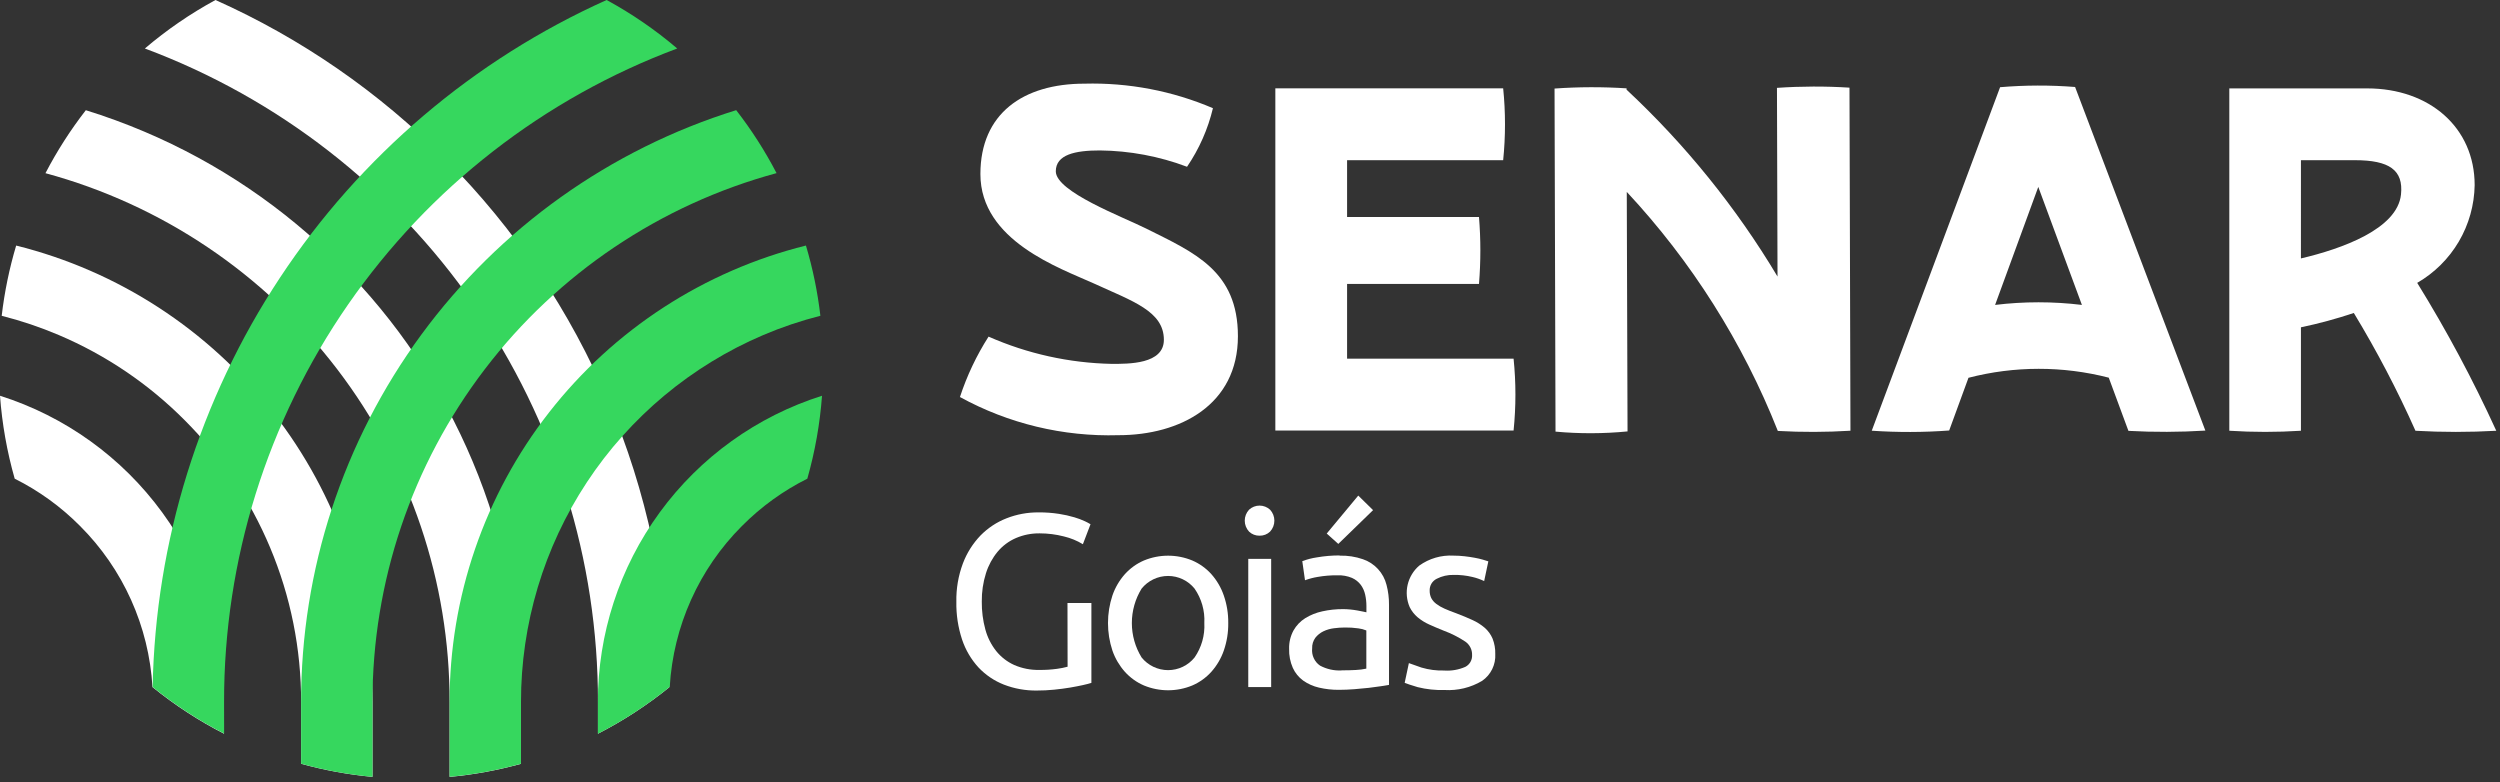
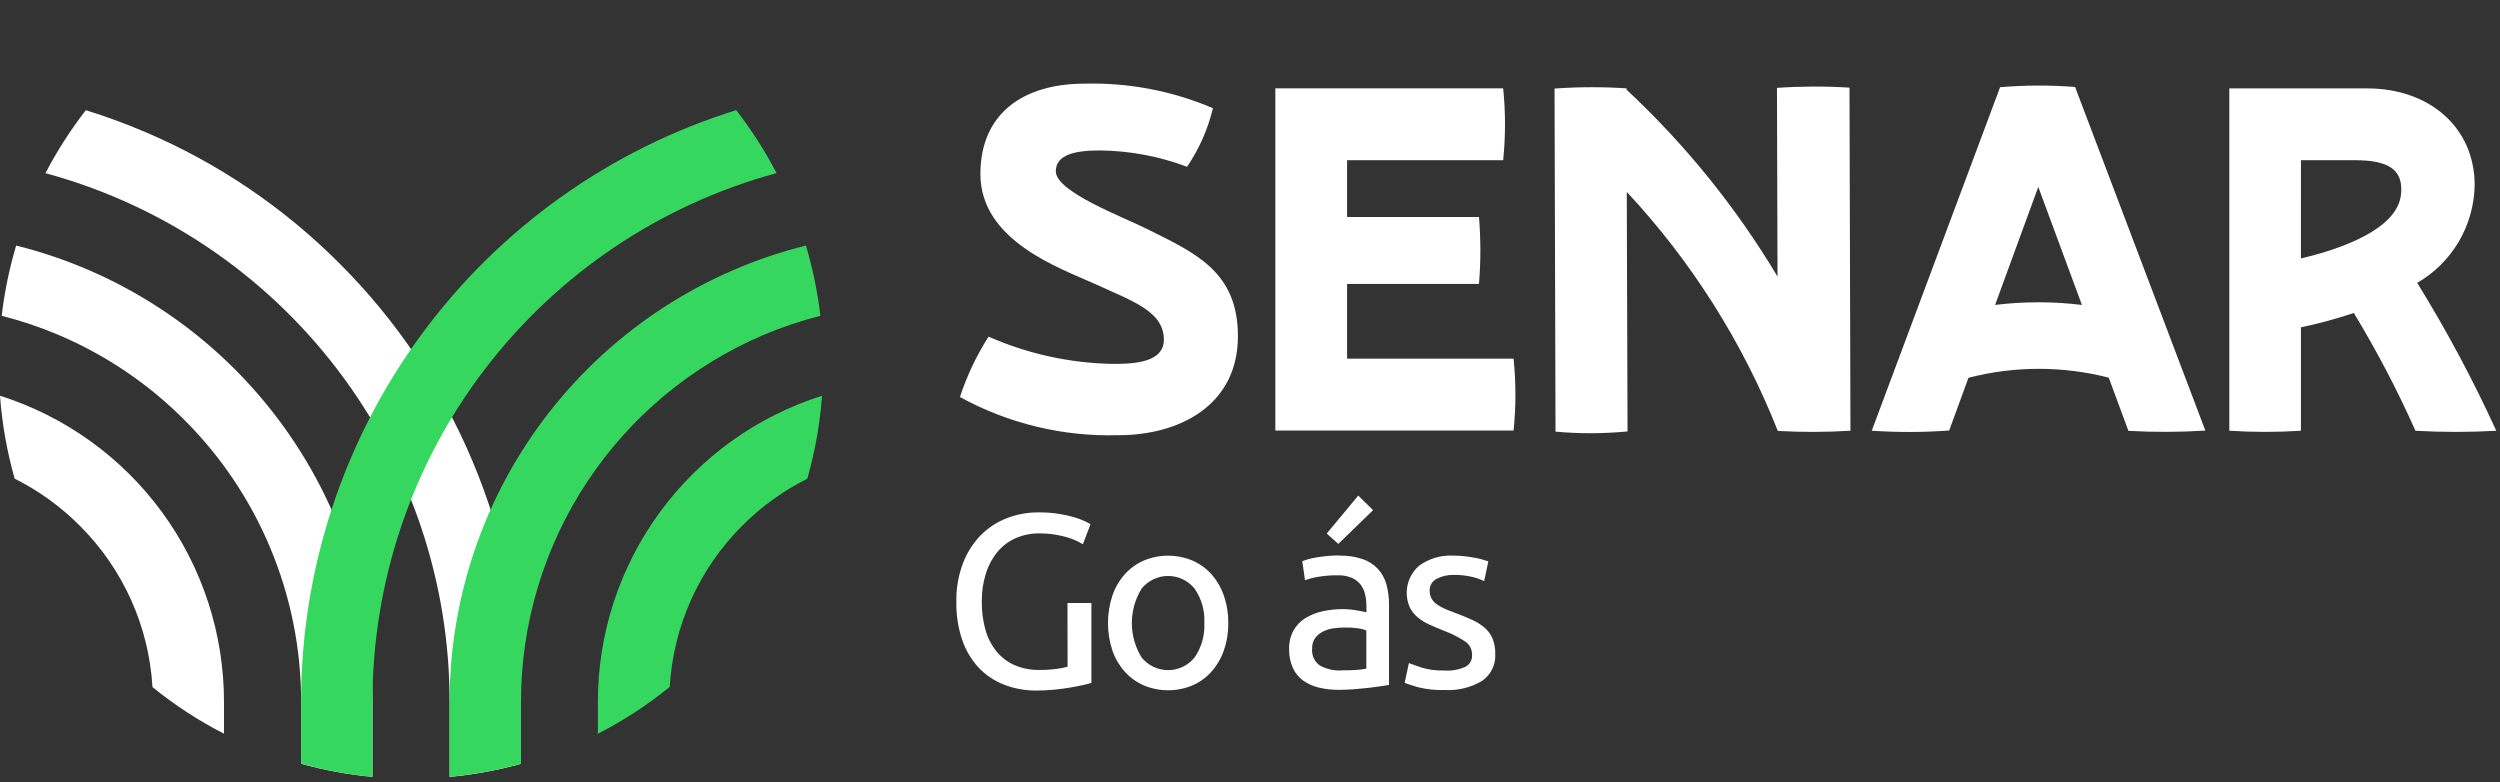
<svg xmlns="http://www.w3.org/2000/svg" width="131" height="41" viewBox="0 0 131 41" fill="none">
  <rect x="0" y="0" width="131" height="41" fill="#333333" stroke="none" />
  <g clip-path="url(#clip0_105_85)">
    <path d="M55.936 31.597H57.189V35.783C57.086 35.817 56.937 35.856 56.743 35.899C56.549 35.942 56.325 35.985 56.071 36.029C55.817 36.073 55.539 36.108 55.238 36.139C54.937 36.17 54.631 36.184 54.321 36.184C53.734 36.191 53.151 36.086 52.603 35.874C52.098 35.676 51.644 35.369 51.272 34.974C50.887 34.553 50.594 34.055 50.413 33.514C50.202 32.873 50.1 32.2 50.113 31.525C50.1 30.843 50.217 30.164 50.455 29.525C50.661 28.979 50.975 28.48 51.379 28.059C51.765 27.666 52.229 27.359 52.742 27.159C53.275 26.95 53.843 26.845 54.415 26.849C54.776 26.846 55.137 26.872 55.494 26.927C55.767 26.969 56.037 27.029 56.302 27.108C56.49 27.163 56.674 27.232 56.852 27.315C56.952 27.361 57.049 27.413 57.143 27.47L56.743 28.517C56.435 28.329 56.099 28.192 55.748 28.109C55.334 28.002 54.909 27.948 54.482 27.948C54.054 27.942 53.629 28.026 53.235 28.194C52.866 28.354 52.538 28.597 52.279 28.905C52.003 29.238 51.795 29.622 51.665 30.035C51.513 30.517 51.439 31.021 51.446 31.527C51.441 32.02 51.503 32.511 51.633 32.987C51.744 33.398 51.938 33.783 52.202 34.117C52.455 34.43 52.778 34.68 53.145 34.846C53.562 35.027 54.014 35.115 54.469 35.104C54.778 35.108 55.087 35.088 55.393 35.046C55.578 35.021 55.762 34.985 55.942 34.936L55.936 31.597Z" fill="white" />
    <path d="M64.36 32.644C64.367 33.136 64.288 33.626 64.127 34.091C63.985 34.501 63.763 34.878 63.475 35.202C63.197 35.51 62.856 35.755 62.475 35.919C61.664 36.254 60.754 36.254 59.943 35.919C59.562 35.755 59.221 35.51 58.943 35.202C58.655 34.878 58.433 34.501 58.291 34.091C57.981 33.154 57.981 32.141 58.291 31.204C58.432 30.792 58.654 30.412 58.943 30.086C59.221 29.778 59.562 29.533 59.943 29.369C60.754 29.034 61.664 29.034 62.475 29.369C62.856 29.533 63.197 29.778 63.475 30.086C63.764 30.412 63.986 30.792 64.127 31.204C64.287 31.667 64.366 32.155 64.36 32.645M63.107 32.645C63.141 32.005 62.961 31.372 62.597 30.845C62.43 30.637 62.218 30.47 61.978 30.355C61.738 30.24 61.474 30.18 61.208 30.18C60.941 30.18 60.678 30.24 60.438 30.355C60.198 30.47 59.986 30.637 59.819 30.845C59.485 31.387 59.309 32.011 59.309 32.648C59.309 33.284 59.485 33.908 59.819 34.45C59.986 34.658 60.198 34.825 60.438 34.94C60.678 35.055 60.941 35.115 61.208 35.115C61.474 35.115 61.738 35.055 61.978 34.94C62.218 34.825 62.43 34.658 62.597 34.45C62.961 33.923 63.141 33.29 63.107 32.65" fill="white" />
-     <path d="M66 28.07C65.899 28.072 65.799 28.055 65.704 28.018C65.61 27.982 65.524 27.927 65.451 27.857C65.306 27.701 65.225 27.496 65.225 27.282C65.225 27.069 65.306 26.864 65.451 26.708C65.601 26.57 65.797 26.493 66.001 26.493C66.205 26.493 66.401 26.57 66.551 26.708C66.697 26.864 66.777 27.069 66.777 27.282C66.777 27.496 66.697 27.701 66.551 27.857C66.478 27.927 66.392 27.982 66.298 28.018C66.204 28.055 66.103 28.072 66.002 28.07M66.609 36.004H65.409V29.285H66.609V36.004Z" fill="white" />
    <path d="M70.2 29.116C70.615 29.105 71.028 29.169 71.42 29.304C71.722 29.407 71.993 29.584 72.208 29.819C72.424 30.054 72.577 30.339 72.654 30.648C72.743 30.987 72.787 31.337 72.784 31.688V35.888L72.351 35.959C72.165 35.989 71.957 36.017 71.724 36.043C71.491 36.069 71.239 36.093 70.968 36.114C70.697 36.135 70.428 36.147 70.16 36.147C69.808 36.15 69.457 36.111 69.114 36.031C68.817 35.963 68.535 35.838 68.286 35.662C68.051 35.491 67.864 35.262 67.744 34.997C67.606 34.682 67.54 34.341 67.55 33.997C67.541 33.664 67.619 33.334 67.777 33.041C67.924 32.778 68.135 32.556 68.39 32.395C68.667 32.224 68.971 32.102 69.29 32.034C69.647 31.955 70.011 31.916 70.376 31.918C70.497 31.918 70.621 31.924 70.75 31.937C70.88 31.949 71.002 31.967 71.119 31.988C71.236 32.009 71.336 32.029 71.419 32.046L71.6 32.085V31.749C71.6 31.551 71.578 31.354 71.535 31.161C71.495 30.974 71.416 30.798 71.303 30.644C71.183 30.487 71.025 30.362 70.844 30.282C70.605 30.183 70.347 30.136 70.088 30.146C69.74 30.142 69.391 30.17 69.048 30.23C68.821 30.267 68.598 30.326 68.382 30.405L68.24 29.405C68.49 29.31 68.75 29.243 69.015 29.205C69.403 29.138 69.797 29.105 70.191 29.105M70.291 35.126C70.575 35.126 70.827 35.12 71.047 35.107C71.232 35.099 71.415 35.075 71.596 35.036V33.036C71.462 32.98 71.32 32.943 71.176 32.926C70.944 32.893 70.71 32.878 70.476 32.881C70.284 32.882 70.092 32.895 69.901 32.92C69.708 32.943 69.52 32.997 69.345 33.081C69.181 33.16 69.038 33.275 68.925 33.417C68.807 33.58 68.747 33.778 68.757 33.979C68.738 34.152 68.767 34.328 68.84 34.486C68.912 34.645 69.027 34.781 69.171 34.879C69.516 35.063 69.904 35.151 70.295 35.131M71.949 26.731L70.127 28.501L69.52 27.958L71.173 25.969L71.949 26.731Z" fill="white" />
    <path d="M75.69 35.137C76.064 35.16 76.438 35.094 76.782 34.944C76.895 34.886 76.988 34.797 77.051 34.687C77.114 34.577 77.144 34.451 77.137 34.324C77.141 34.188 77.112 34.052 77.051 33.93C76.99 33.808 76.9 33.703 76.788 33.624C76.429 33.386 76.043 33.191 75.638 33.042C75.38 32.939 75.132 32.833 74.895 32.726C74.674 32.628 74.467 32.499 74.281 32.344C74.109 32.197 73.969 32.017 73.868 31.815C73.708 31.446 73.67 31.036 73.76 30.644C73.85 30.253 74.063 29.9 74.368 29.638C74.891 29.263 75.526 29.078 76.168 29.115C76.358 29.115 76.548 29.126 76.737 29.147C76.927 29.169 77.103 29.195 77.266 29.225C77.429 29.255 77.574 29.288 77.699 29.325C77.824 29.362 77.921 29.39 77.989 29.415L77.77 30.448C77.576 30.356 77.372 30.284 77.163 30.235C76.837 30.156 76.503 30.119 76.168 30.125C75.863 30.118 75.561 30.186 75.29 30.325C75.173 30.381 75.075 30.471 75.008 30.582C74.942 30.694 74.909 30.822 74.915 30.952C74.912 31.086 74.941 31.219 74.999 31.34C75.062 31.458 75.15 31.56 75.257 31.64C75.391 31.741 75.536 31.825 75.69 31.892C75.862 31.969 76.069 32.051 76.31 32.137C76.628 32.258 76.912 32.376 77.163 32.492C77.395 32.597 77.61 32.734 77.803 32.899C77.979 33.054 78.118 33.246 78.21 33.461C78.311 33.718 78.36 33.993 78.352 34.269C78.368 34.543 78.312 34.817 78.191 35.064C78.07 35.311 77.888 35.522 77.661 35.678C77.067 36.032 76.38 36.198 75.69 36.156C75.219 36.171 74.748 36.121 74.29 36.007C73.957 35.908 73.728 35.832 73.605 35.781L73.825 34.747C73.963 34.799 74.183 34.877 74.484 34.98C74.873 35.095 75.278 35.148 75.684 35.135" fill="white" />
    <path d="M126.662 14.822C127.563 14.301 128.314 13.556 128.842 12.659C129.369 11.761 129.655 10.743 129.672 9.702C129.672 6.678 127.3 4.632 124.041 4.632H116.816V22.571C118.066 22.651 119.319 22.651 120.569 22.571V17.151C121.507 16.955 122.432 16.704 123.34 16.4C124.545 18.388 125.624 20.449 126.57 22.572C127.981 22.652 129.394 22.652 130.805 22.572C129.587 19.905 128.203 17.317 126.662 14.823M120.569 8.394H123.396C125.196 8.394 125.949 8.909 125.812 10.194C125.619 12.001 122.72 13.036 120.568 13.542L120.569 8.394Z" fill="white" />
    <path d="M108.735 4.558C107.427 4.455 106.113 4.459 104.805 4.569L98.08 22.569C99.431 22.661 100.787 22.658 102.137 22.558L103.148 19.796C105.558 19.172 108.088 19.17 110.499 19.79L111.529 22.577C112.872 22.651 114.218 22.646 115.561 22.563L108.735 4.558ZM104.542 15.981L106.806 9.794L109.092 15.978C107.581 15.794 106.054 15.794 104.543 15.978" fill="white" />
    <path d="M96.964 22.57L96.913 4.593C95.647 4.513 94.378 4.517 93.113 4.604L93.142 14.491C90.978 10.872 88.315 7.576 85.232 4.7V4.629C83.975 4.547 82.714 4.551 81.458 4.64L81.509 22.617C82.764 22.732 84.028 22.729 85.283 22.606L85.243 10.056C88.641 13.7 91.325 17.948 93.158 22.581V22.581C94.424 22.652 95.693 22.648 96.958 22.57" fill="white" />
    <path d="M66.828 22.56V4.629H78.766C78.894 5.88 78.894 7.142 78.766 8.393H70.587V11.37H77.499C77.595 12.537 77.595 13.71 77.499 14.877H70.587V18.795H79.312C79.44 20.046 79.44 21.308 79.312 22.559L66.828 22.56Z" fill="white" />
    <path d="M58.608 22.804C61.845 22.804 64.867 21.21 64.867 17.617C64.867 14.19 62.582 13.238 60.06 11.977C58.822 11.358 55.324 10.049 55.324 8.977C55.324 8.097 56.347 7.883 57.632 7.883C59.193 7.899 60.74 8.188 62.201 8.739C62.836 7.806 63.296 6.766 63.558 5.669C61.432 4.761 59.134 4.323 56.823 4.384C53.611 4.384 51.373 5.955 51.373 9.12C51.373 12.62 55.537 14.046 57.322 14.855C59.345 15.783 60.987 16.306 60.987 17.806C60.987 19.091 59.131 19.067 58.25 19.067C56.027 19.021 53.835 18.536 51.801 17.639C51.169 18.627 50.666 19.69 50.301 20.804C52.842 22.199 55.709 22.889 58.607 22.804" fill="white" />
    <path d="M0 20.737C0.108 22.208 0.366 23.664 0.77 25.083C2.037 25.716 3.192 26.552 4.19 27.557C6.45 29.811 7.803 32.817 7.99 36.004C9.151 36.945 10.407 37.764 11.737 38.446V36.8C11.743 33.222 10.608 29.736 8.498 26.848C6.387 23.959 3.41 21.818 0 20.737" fill="white" />
    <path d="M0.847 12.867C0.488 14.07 0.235 15.301 0.089 16.548C1.111 16.807 2.112 17.144 3.083 17.557C5.555 18.607 7.799 20.127 9.691 22.033C11.591 23.938 13.104 26.193 14.146 28.673C15.229 31.245 15.784 34.008 15.778 36.799V40.022C17.002 40.361 18.253 40.591 19.518 40.708V36.798C19.526 31.297 17.692 25.951 14.308 21.614C10.924 17.276 6.185 14.197 0.847 12.867" fill="white" />
    <path d="M24.759 24.164C23.139 20.311 20.788 16.808 17.835 13.85C14.896 10.889 11.409 8.529 7.568 6.9C6.564 6.473 5.539 6.098 4.497 5.775C3.694 6.809 2.986 7.913 2.382 9.075C8.469 10.725 13.842 14.336 17.67 19.348C21.498 24.36 23.568 30.493 23.559 36.8V40.71C24.824 40.593 26.076 40.363 27.3 40.024V36.8C27.308 32.46 26.444 28.163 24.759 24.164" fill="white" />
-     <path d="M23.334 8.324C19.867 4.831 15.784 2.009 11.291 0C9.973 0.717 8.733 1.568 7.591 2.541C14.57 5.147 20.586 9.825 24.829 15.948C29.073 22.071 31.343 29.346 31.333 36.796V38.446C32.658 37.767 33.909 36.952 35.066 36.016C34.882 25.616 30.677 15.691 23.334 8.324" fill="white" />
    <path d="M38.884 27.557C39.882 26.552 41.037 25.716 42.304 25.083C42.707 23.664 42.965 22.208 43.074 20.737C39.662 21.817 36.684 23.957 34.572 26.846C32.459 29.734 31.323 33.221 31.329 36.8V38.449C32.666 37.763 33.928 36.94 35.095 35.992C35.281 32.813 36.628 29.813 38.879 27.561" fill="#36D75E" />
    <path d="M27.3 36.796C27.296 32.697 28.497 28.688 30.754 25.267C33.011 21.846 36.225 19.164 39.995 17.556C40.965 17.143 41.966 16.806 42.988 16.547C42.843 15.3 42.59 14.069 42.231 12.866C36.893 14.196 32.154 17.275 28.77 21.612C25.386 25.949 23.551 31.295 23.559 36.796V40.706C24.824 40.589 26.076 40.359 27.3 40.02V36.796Z" fill="#36D75E" />
    <path d="M19.518 36.8C19.508 30.493 21.577 24.359 25.404 19.347C29.232 14.335 34.605 10.723 40.691 9.072C40.087 7.91 39.379 6.806 38.576 5.772C31.961 7.831 26.178 11.955 22.076 17.538C17.974 23.121 15.767 29.872 15.778 36.8V40.02C17.002 40.359 18.253 40.588 19.518 40.706V36.8Z" fill="#36D75E" />
-     <path d="M11.741 36.796C11.732 29.346 14.002 22.07 18.246 15.947C22.491 9.824 28.507 5.146 35.487 2.541C34.345 1.568 33.105 0.716 31.787 0C24.819 3.13 18.883 8.176 14.671 14.55C10.46 20.923 8.145 28.362 7.998 36C9.159 36.941 10.414 37.759 11.744 38.441L11.741 36.796Z" fill="#36D75E" />
  </g>
  <defs>
    <clipPath id="clip0_105_85">
      <rect width="130.805" height="40.706" fill="white" />
    </clipPath>
  </defs>
</svg>